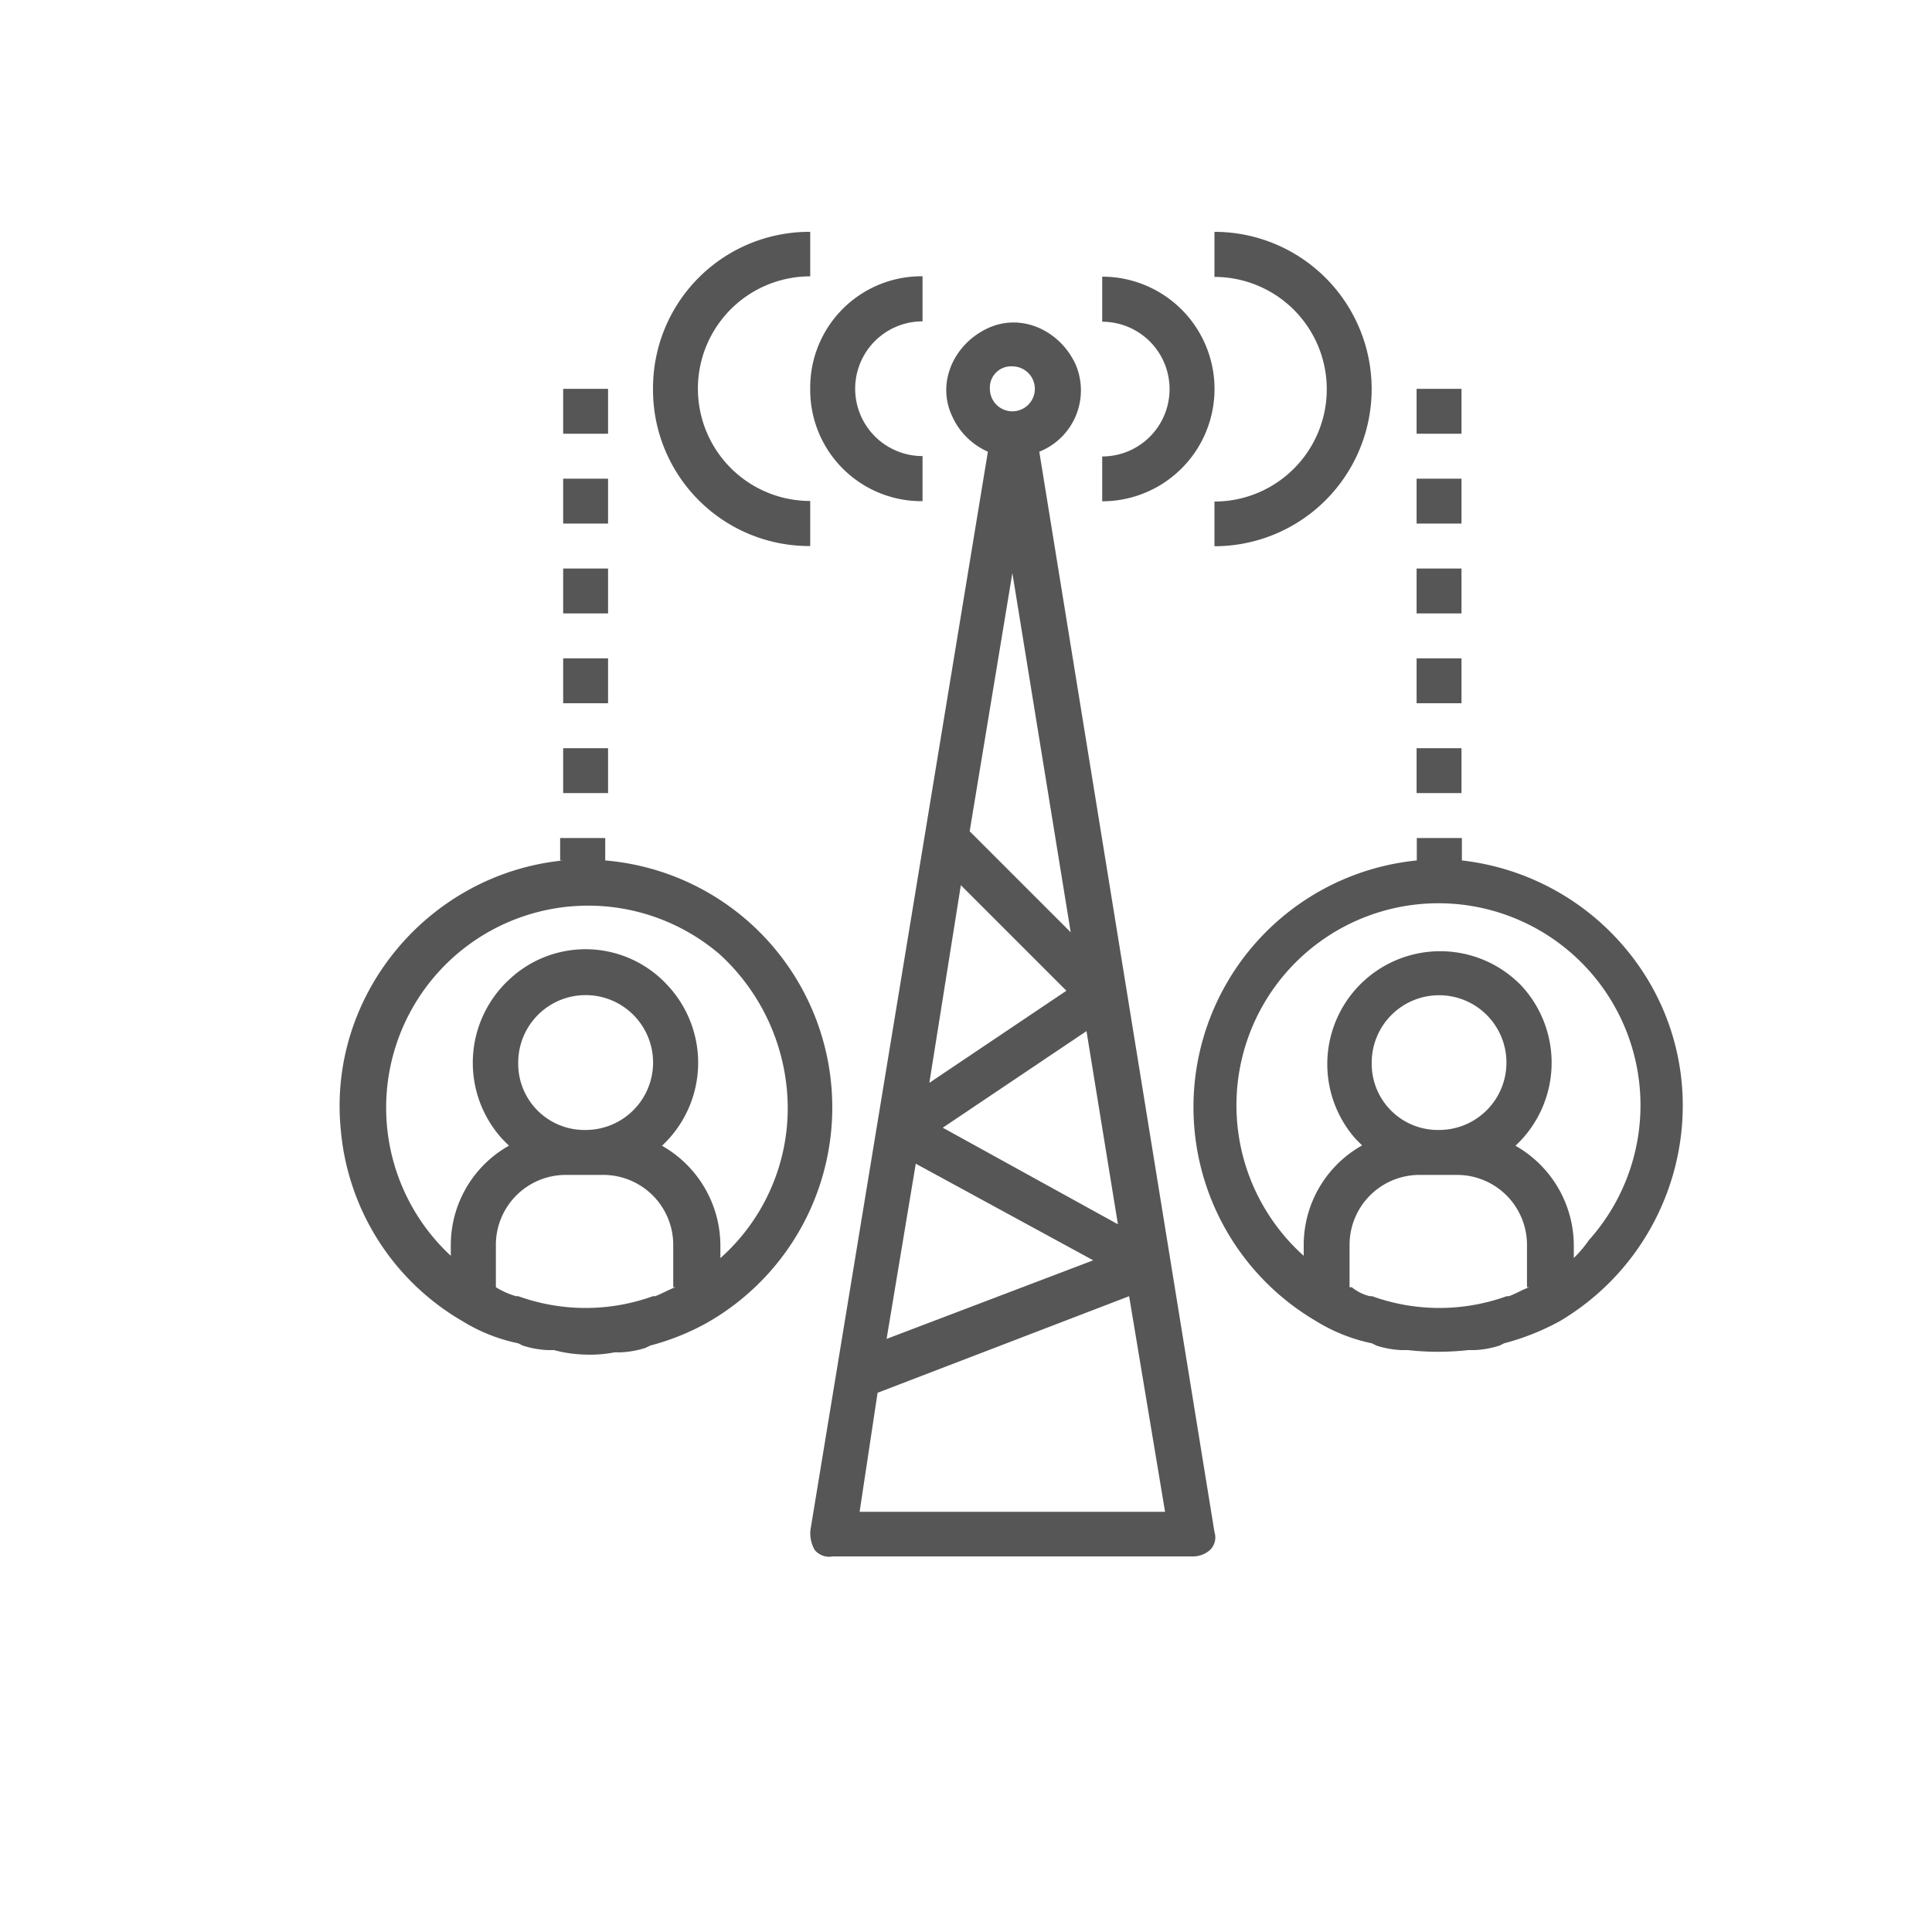
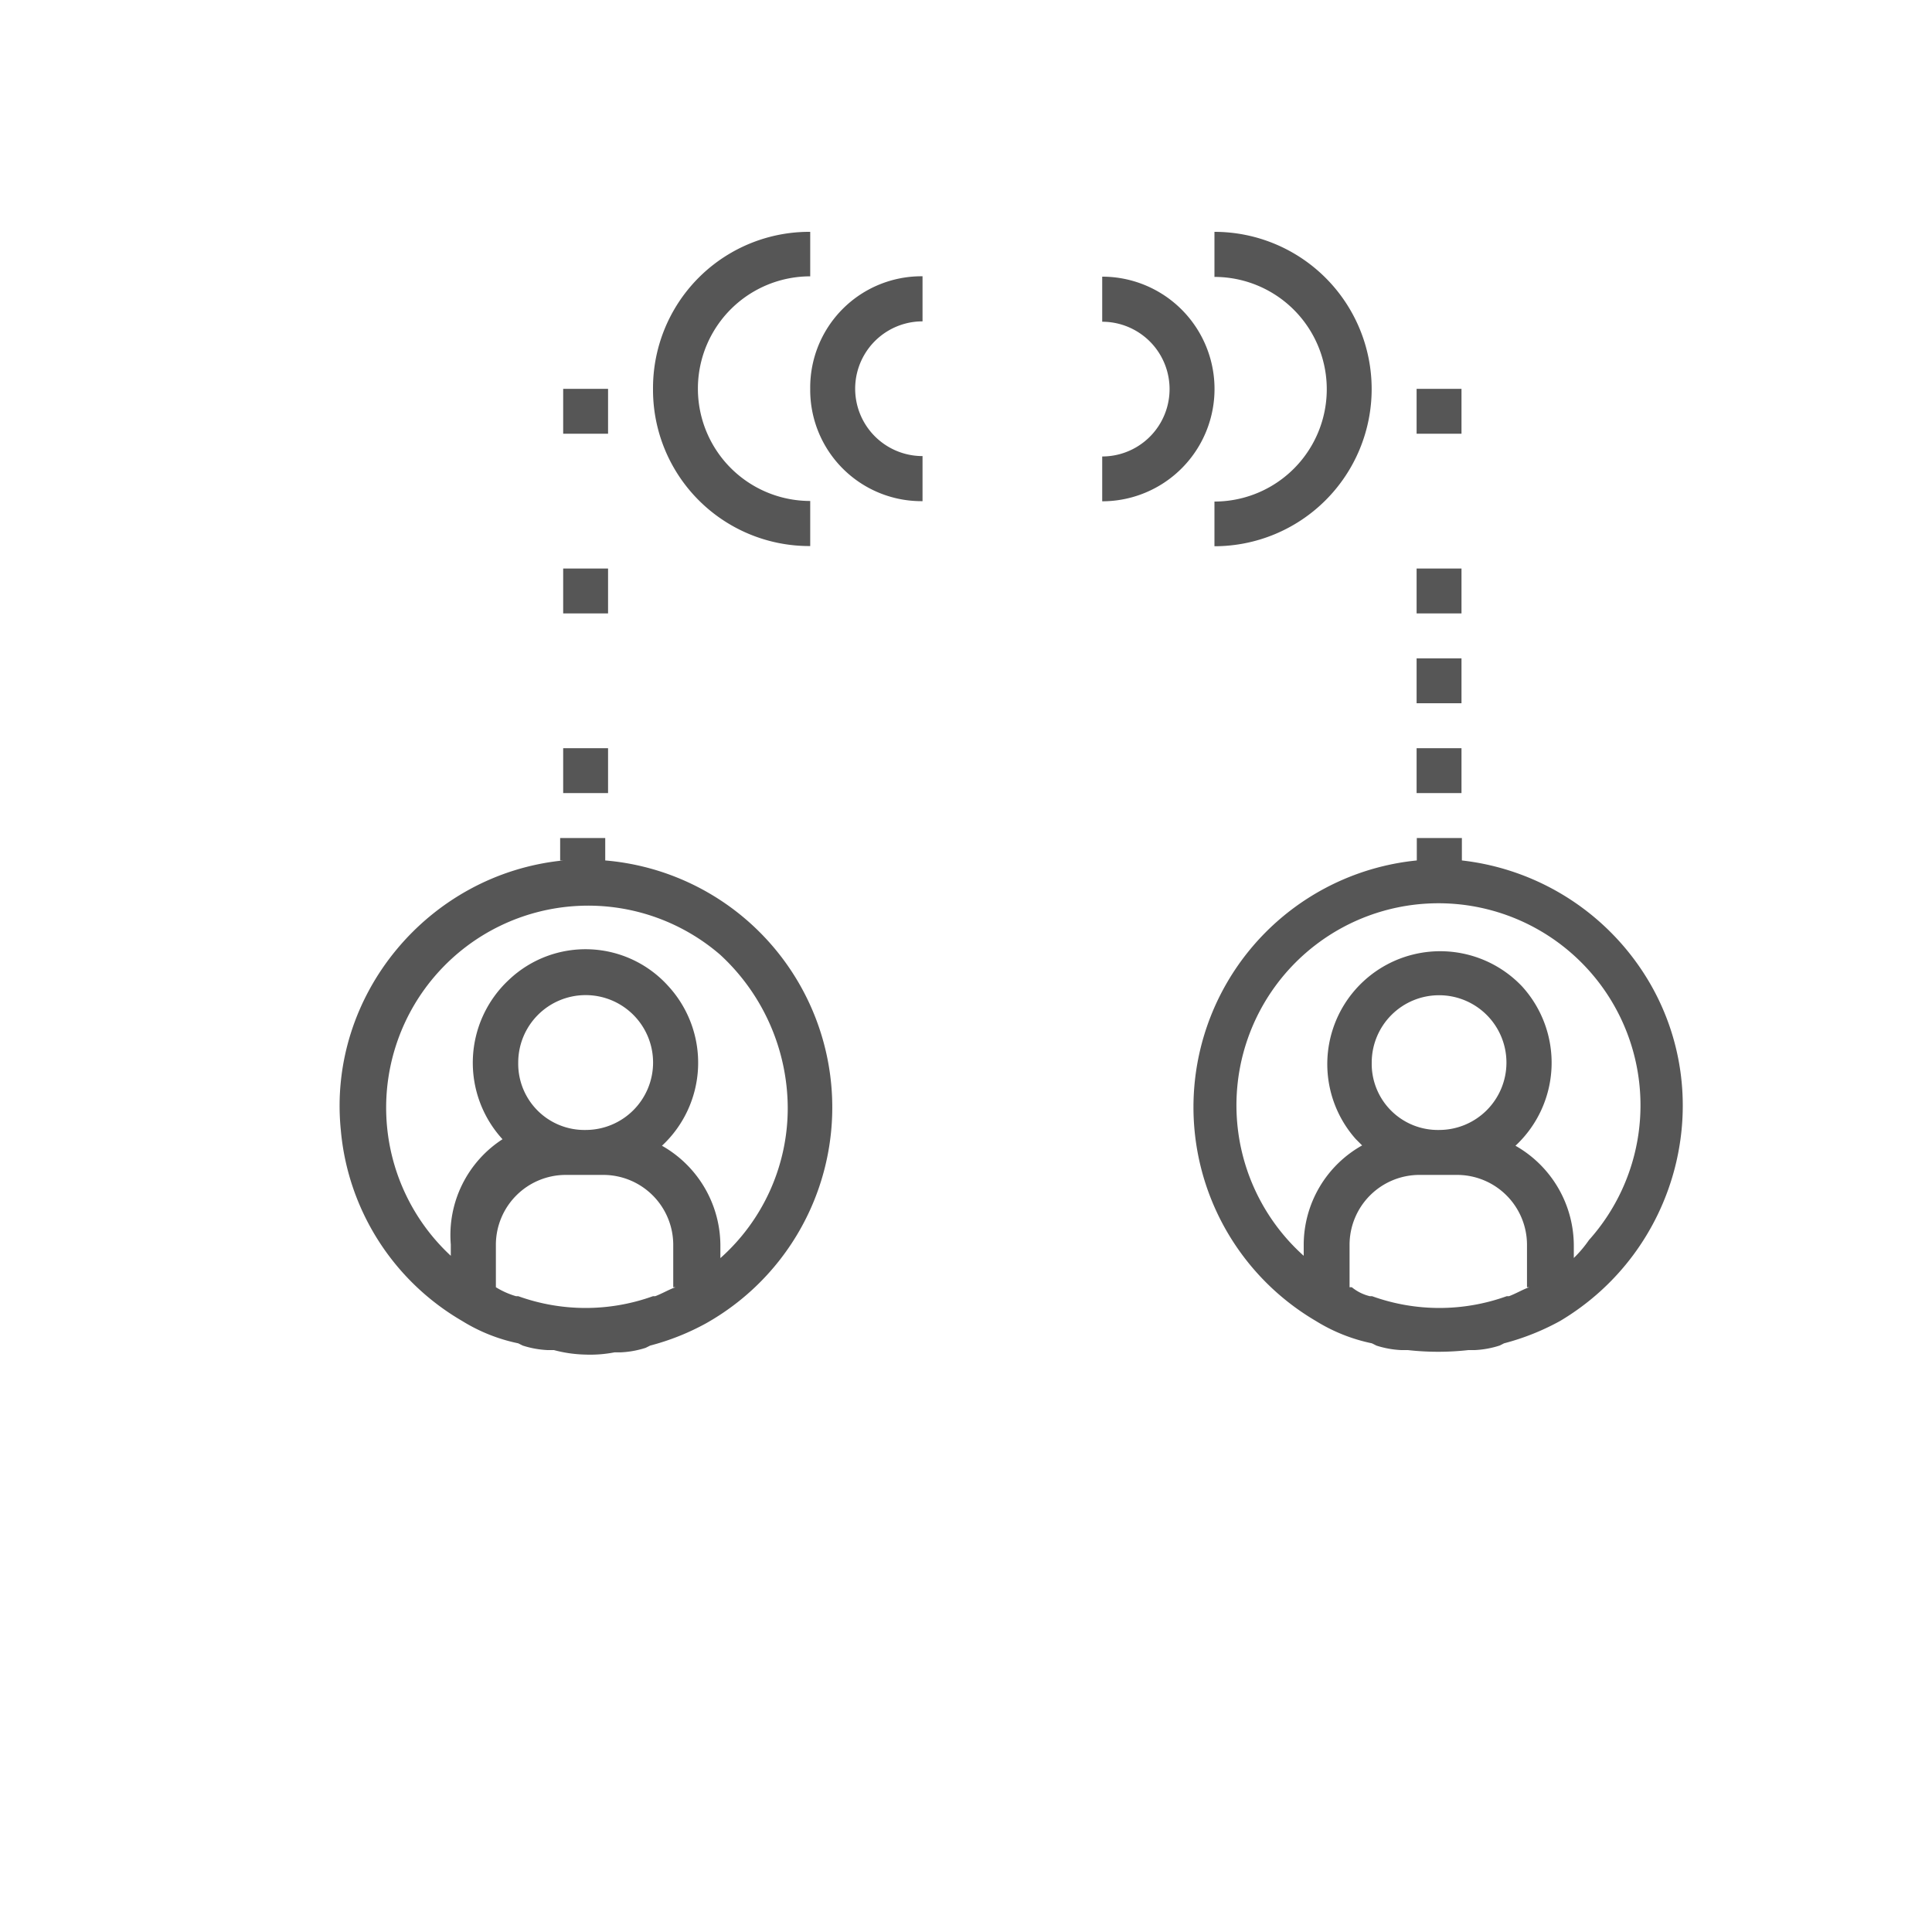
<svg xmlns="http://www.w3.org/2000/svg" id="Layer_1" data-name="Layer 1" viewBox="0 0 300 300">
  <defs>
    <style>.cls-1{fill:#565656;}</style>
  </defs>
-   <path class="cls-1" d="M126.51,240.68a2.9,2.9,0,0,0,2.79,1h55.8a4,4,0,0,0,2.79-1,2.72,2.72,0,0,0,.69-2.79L161.38,70.14A10.25,10.25,0,0,0,167,56.54c-2.44-5.23-8.37-8-13.6-5.58s-8,8.37-5.58,13.6a10.89,10.89,0,0,0,5.58,5.58l-27.55,167.4A5.17,5.17,0,0,0,126.51,240.68Zm47.08-50.57-27.2-15,22.32-15ZM157.2,56.89a3.49,3.49,0,1,1-3.49,3.49A3.29,3.29,0,0,1,157.2,56.89Zm0,32.09,9.06,55.79-15.69-15.69Zm-8,48.47,16.39,16.39-21.28,14.3Zm-7,43.25,27.55,15L137.67,207.9Zm-5.93,35.57,39.06-15,5.58,33.48H133.48Z" />
  <path class="cls-1" d="M171.15,70.84v7a17.44,17.44,0,0,0,0-34.88v7a10.46,10.46,0,1,1,0,20.92Z" />
  <path class="cls-1" d="M125.81,60.38a17.27,17.27,0,0,0,17.44,17.44v-7a10.46,10.46,0,1,1,0-20.92v-7A17.27,17.27,0,0,0,125.81,60.38Z" />
  <path class="cls-1" d="M188.58,77.82v7a24.41,24.41,0,1,0,0-48.82v7a17.44,17.44,0,0,1,0,34.88Z" />
  <path class="cls-1" d="M101.4,60.38a24.26,24.26,0,0,0,24.41,24.41v-7a17.44,17.44,0,0,1,0-34.88V36A24.26,24.26,0,0,0,101.4,60.38Z" />
  <rect class="cls-1" x="87.45" y="116.18" width="6.97" height="6.97" />
-   <path class="cls-1" d="M87.45,133.61c-20.93,2.1-36.62,20.93-34.53,41.85a38.16,38.16,0,0,0,18.83,29.65h0a26.8,26.8,0,0,0,8.72,3.48l.7.35a14.81,14.81,0,0,0,3.84.7h1a20.57,20.57,0,0,0,4.89.7,19.83,19.83,0,0,0,4.53-.35h1a14.74,14.74,0,0,0,3.83-.7l.7-.35a37.82,37.82,0,0,0,8.72-3.48h0a38.48,38.48,0,0,0-15.7-71.85v-3.48h-7v3.48Zm17.44,66.27h0c-1,.35-2.1,1-3.14,1.39h-.35a30.84,30.84,0,0,1-20.93,0h-.35A12.63,12.63,0,0,1,77,199.88h0v-6.63A10.86,10.86,0,0,1,87.8,182.44h5.93a10.87,10.87,0,0,1,10.81,10.81v6.63ZM80.47,165a10.47,10.47,0,1,1,10.47,10.46A10.28,10.28,0,0,1,80.47,165Zm41.85,7a31.16,31.16,0,0,1-10.46,23.36V193.6a17.86,17.86,0,0,0-9.07-15.69,17.59,17.59,0,0,0,1-24.77,17.28,17.28,0,0,0-24.76-1,17.59,17.59,0,0,0-1,24.76l1,1A17.72,17.72,0,0,0,70,193.25V195a31.37,31.37,0,0,1,41.85-46.73A32.5,32.5,0,0,1,122.32,172Z" />
-   <rect class="cls-1" x="87.45" y="102.23" width="6.97" height="6.97" />
+   <path class="cls-1" d="M87.45,133.61c-20.93,2.1-36.62,20.93-34.53,41.85a38.16,38.16,0,0,0,18.83,29.65h0a26.8,26.8,0,0,0,8.72,3.48l.7.35a14.81,14.81,0,0,0,3.84.7h1a20.57,20.57,0,0,0,4.89.7,19.83,19.83,0,0,0,4.53-.35h1a14.74,14.74,0,0,0,3.83-.7l.7-.35a37.82,37.82,0,0,0,8.72-3.48h0a38.48,38.48,0,0,0-15.7-71.85v-3.48h-7v3.48Zm17.44,66.27h0c-1,.35-2.1,1-3.14,1.39h-.35a30.84,30.84,0,0,1-20.93,0h-.35A12.63,12.63,0,0,1,77,199.88h0v-6.63A10.86,10.86,0,0,1,87.8,182.44h5.93a10.87,10.87,0,0,1,10.81,10.81v6.63ZM80.47,165a10.47,10.47,0,1,1,10.47,10.46A10.28,10.28,0,0,1,80.47,165Zm41.85,7a31.16,31.16,0,0,1-10.46,23.36V193.6a17.86,17.86,0,0,0-9.07-15.69,17.59,17.59,0,0,0,1-24.77,17.28,17.28,0,0,0-24.76-1,17.59,17.59,0,0,0-1,24.76A17.72,17.72,0,0,0,70,193.25V195a31.37,31.37,0,0,1,41.85-46.73A32.5,32.5,0,0,1,122.32,172Z" />
  <rect class="cls-1" x="87.45" y="88.28" width="6.97" height="6.97" />
-   <rect class="cls-1" x="87.45" y="74.33" width="6.97" height="6.97" />
  <rect class="cls-1" x="87.45" y="60.38" width="6.97" height="6.97" />
  <path class="cls-1" d="M227,133.61v-3.48h-7v3.48a38.5,38.5,0,0,0-15.69,71.5h0a26.8,26.8,0,0,0,8.72,3.48l.69.35a14.81,14.81,0,0,0,3.84.7h1.05a42.3,42.3,0,0,0,9.41,0h1a14.74,14.74,0,0,0,3.83-.7l.7-.35a37.82,37.82,0,0,0,8.72-3.48h0c18.14-10.81,24.41-34.18,14-52.31A38.83,38.83,0,0,0,227,133.61Zm10.46,66.27h0c-1,.35-2.09,1-3.14,1.39h-.35a30.81,30.81,0,0,1-20.92,0h-.35a7,7,0,0,1-2.79-1.39h-.35v-6.63a10.86,10.86,0,0,1,10.81-10.81h5.93a10.86,10.86,0,0,1,10.81,10.81v6.63ZM213,165a10.46,10.46,0,1,1,10.46,10.46A10.27,10.27,0,0,1,213,165Zm31.38,30.34V193.6a17.86,17.86,0,0,0-9.06-15.69,17.6,17.6,0,0,0,1-24.77,17.53,17.53,0,0,0-25.81,23.72l1,1a17.72,17.72,0,0,0-9.07,15.34V195a31.37,31.37,0,1,1,44.29-2.44A18.72,18.72,0,0,1,244.38,195.34Z" />
  <rect class="cls-1" x="219.97" y="116.18" width="6.97" height="6.97" />
  <rect class="cls-1" x="219.97" y="102.23" width="6.97" height="6.97" />
  <rect class="cls-1" x="219.97" y="88.28" width="6.97" height="6.97" />
-   <rect class="cls-1" x="219.97" y="74.33" width="6.97" height="6.97" />
  <rect class="cls-1" x="219.97" y="60.38" width="6.97" height="6.97" />
</svg>